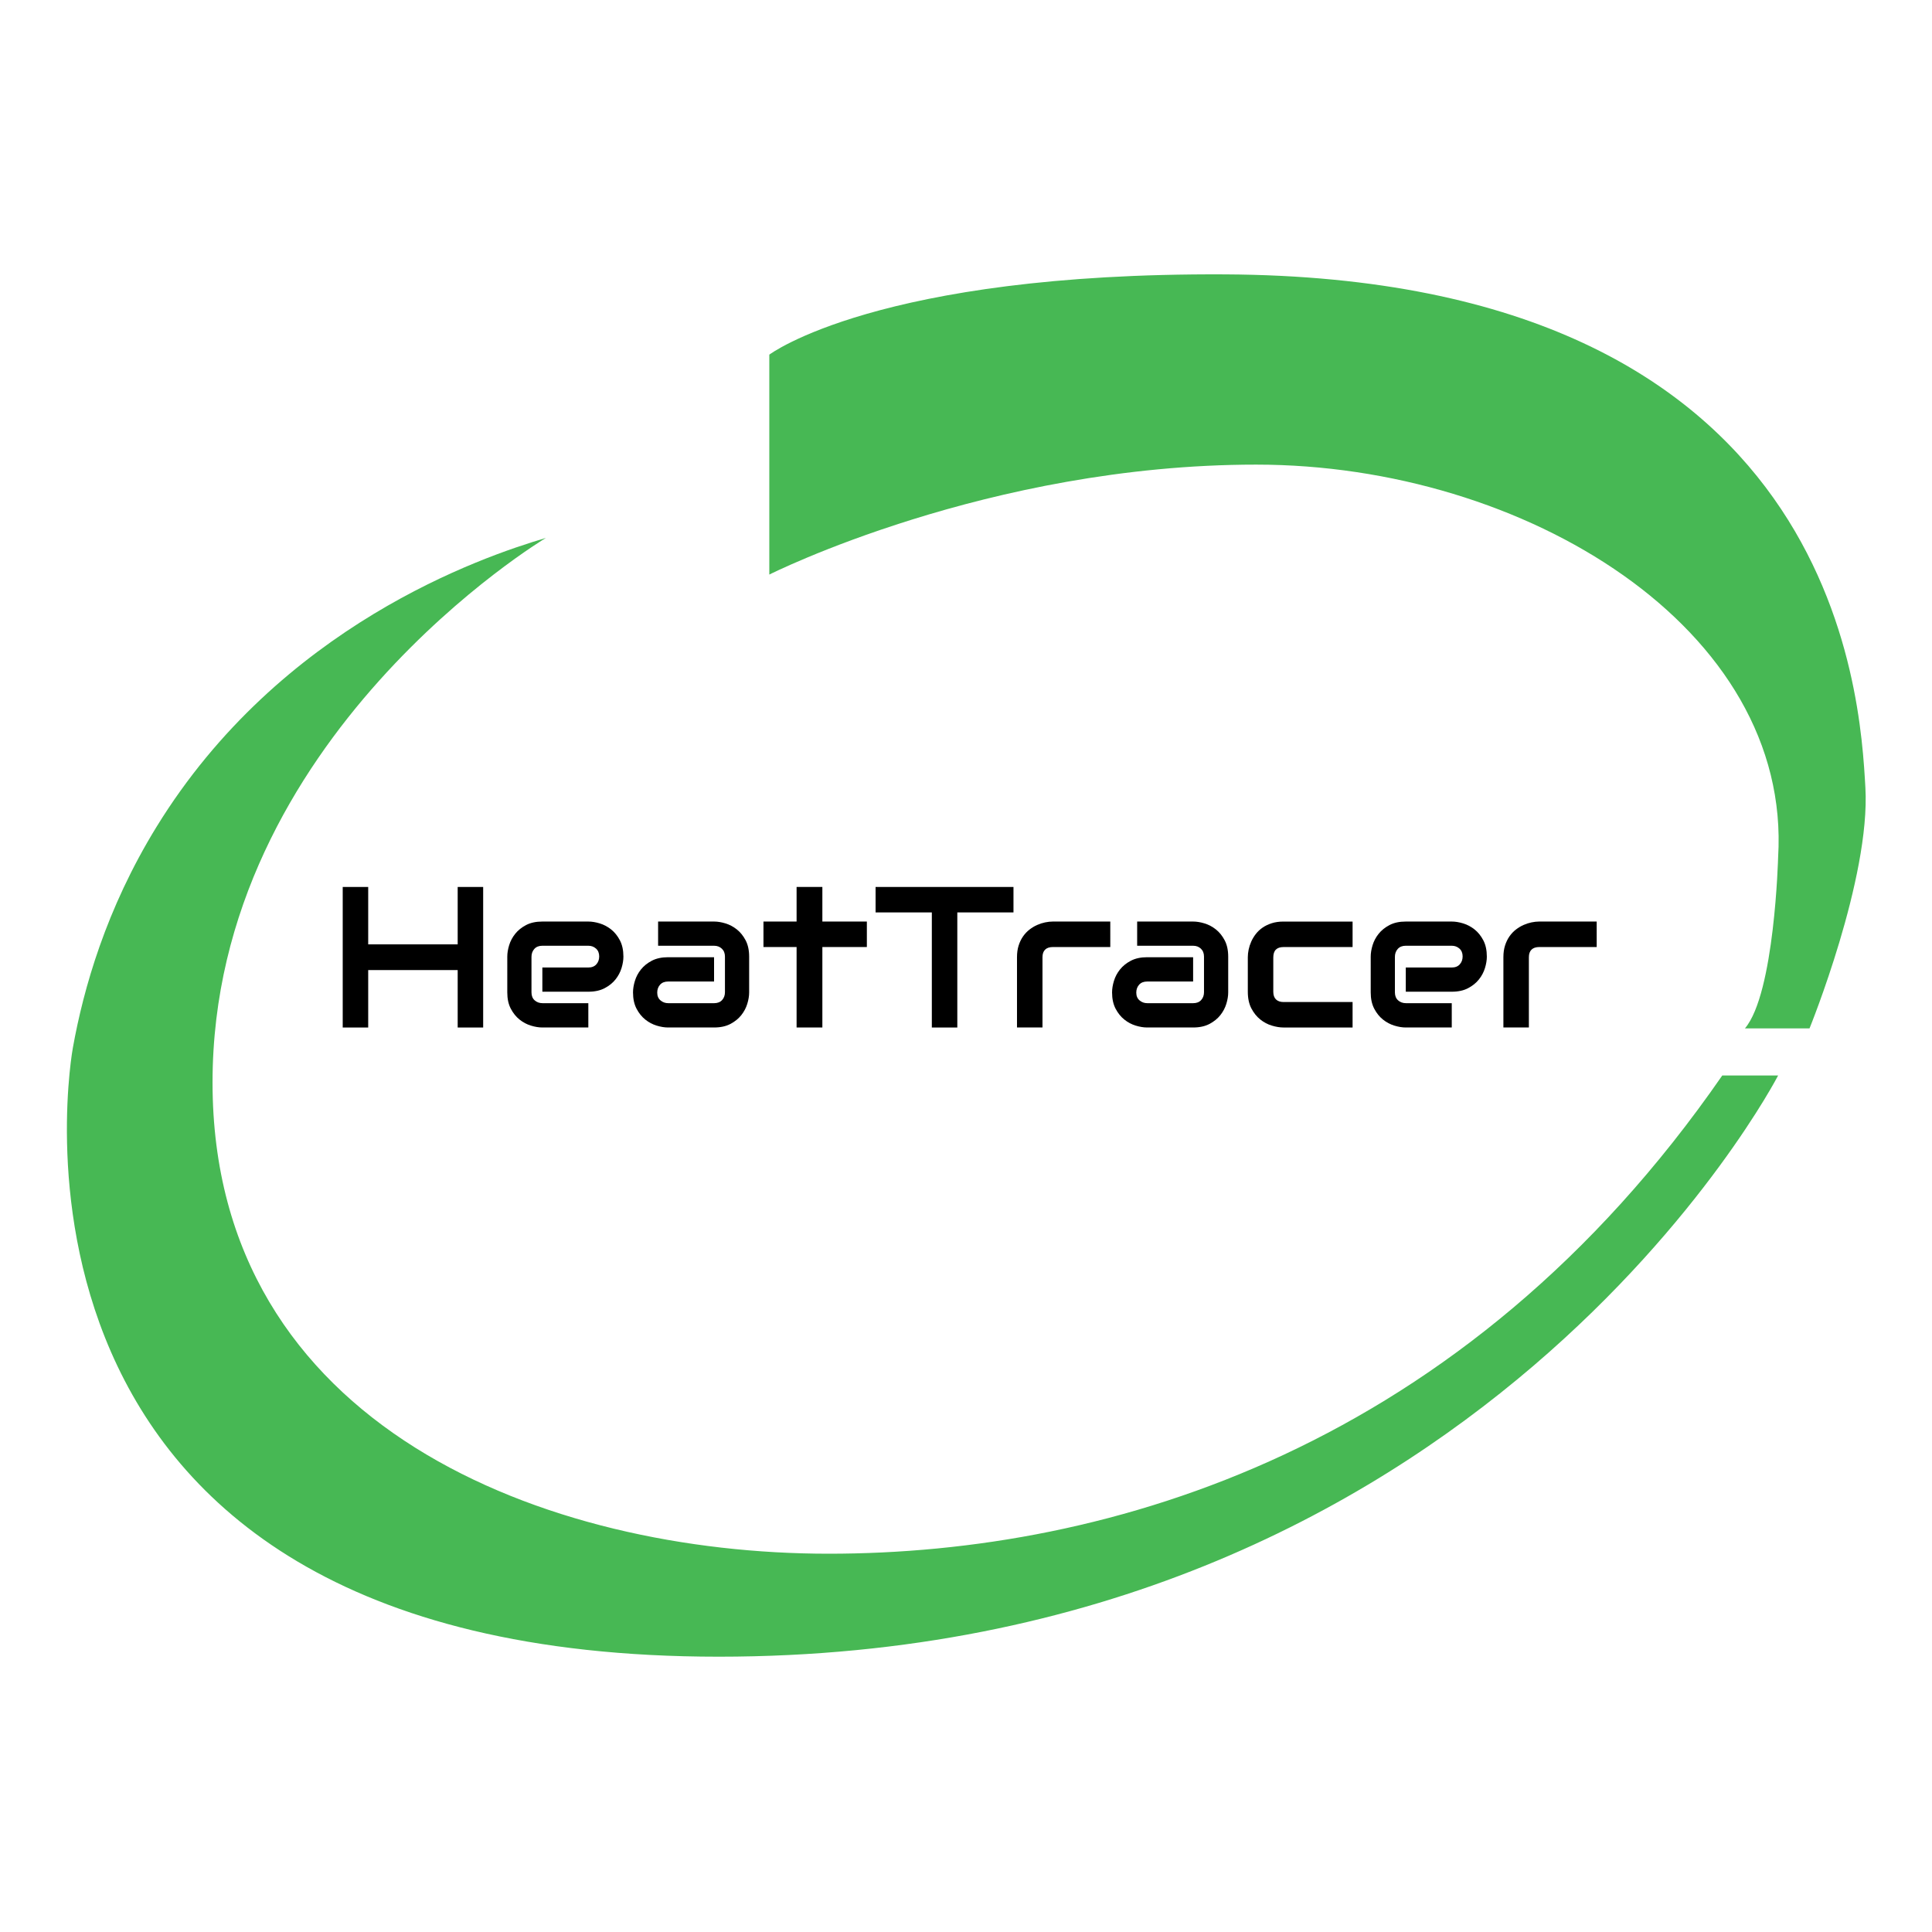
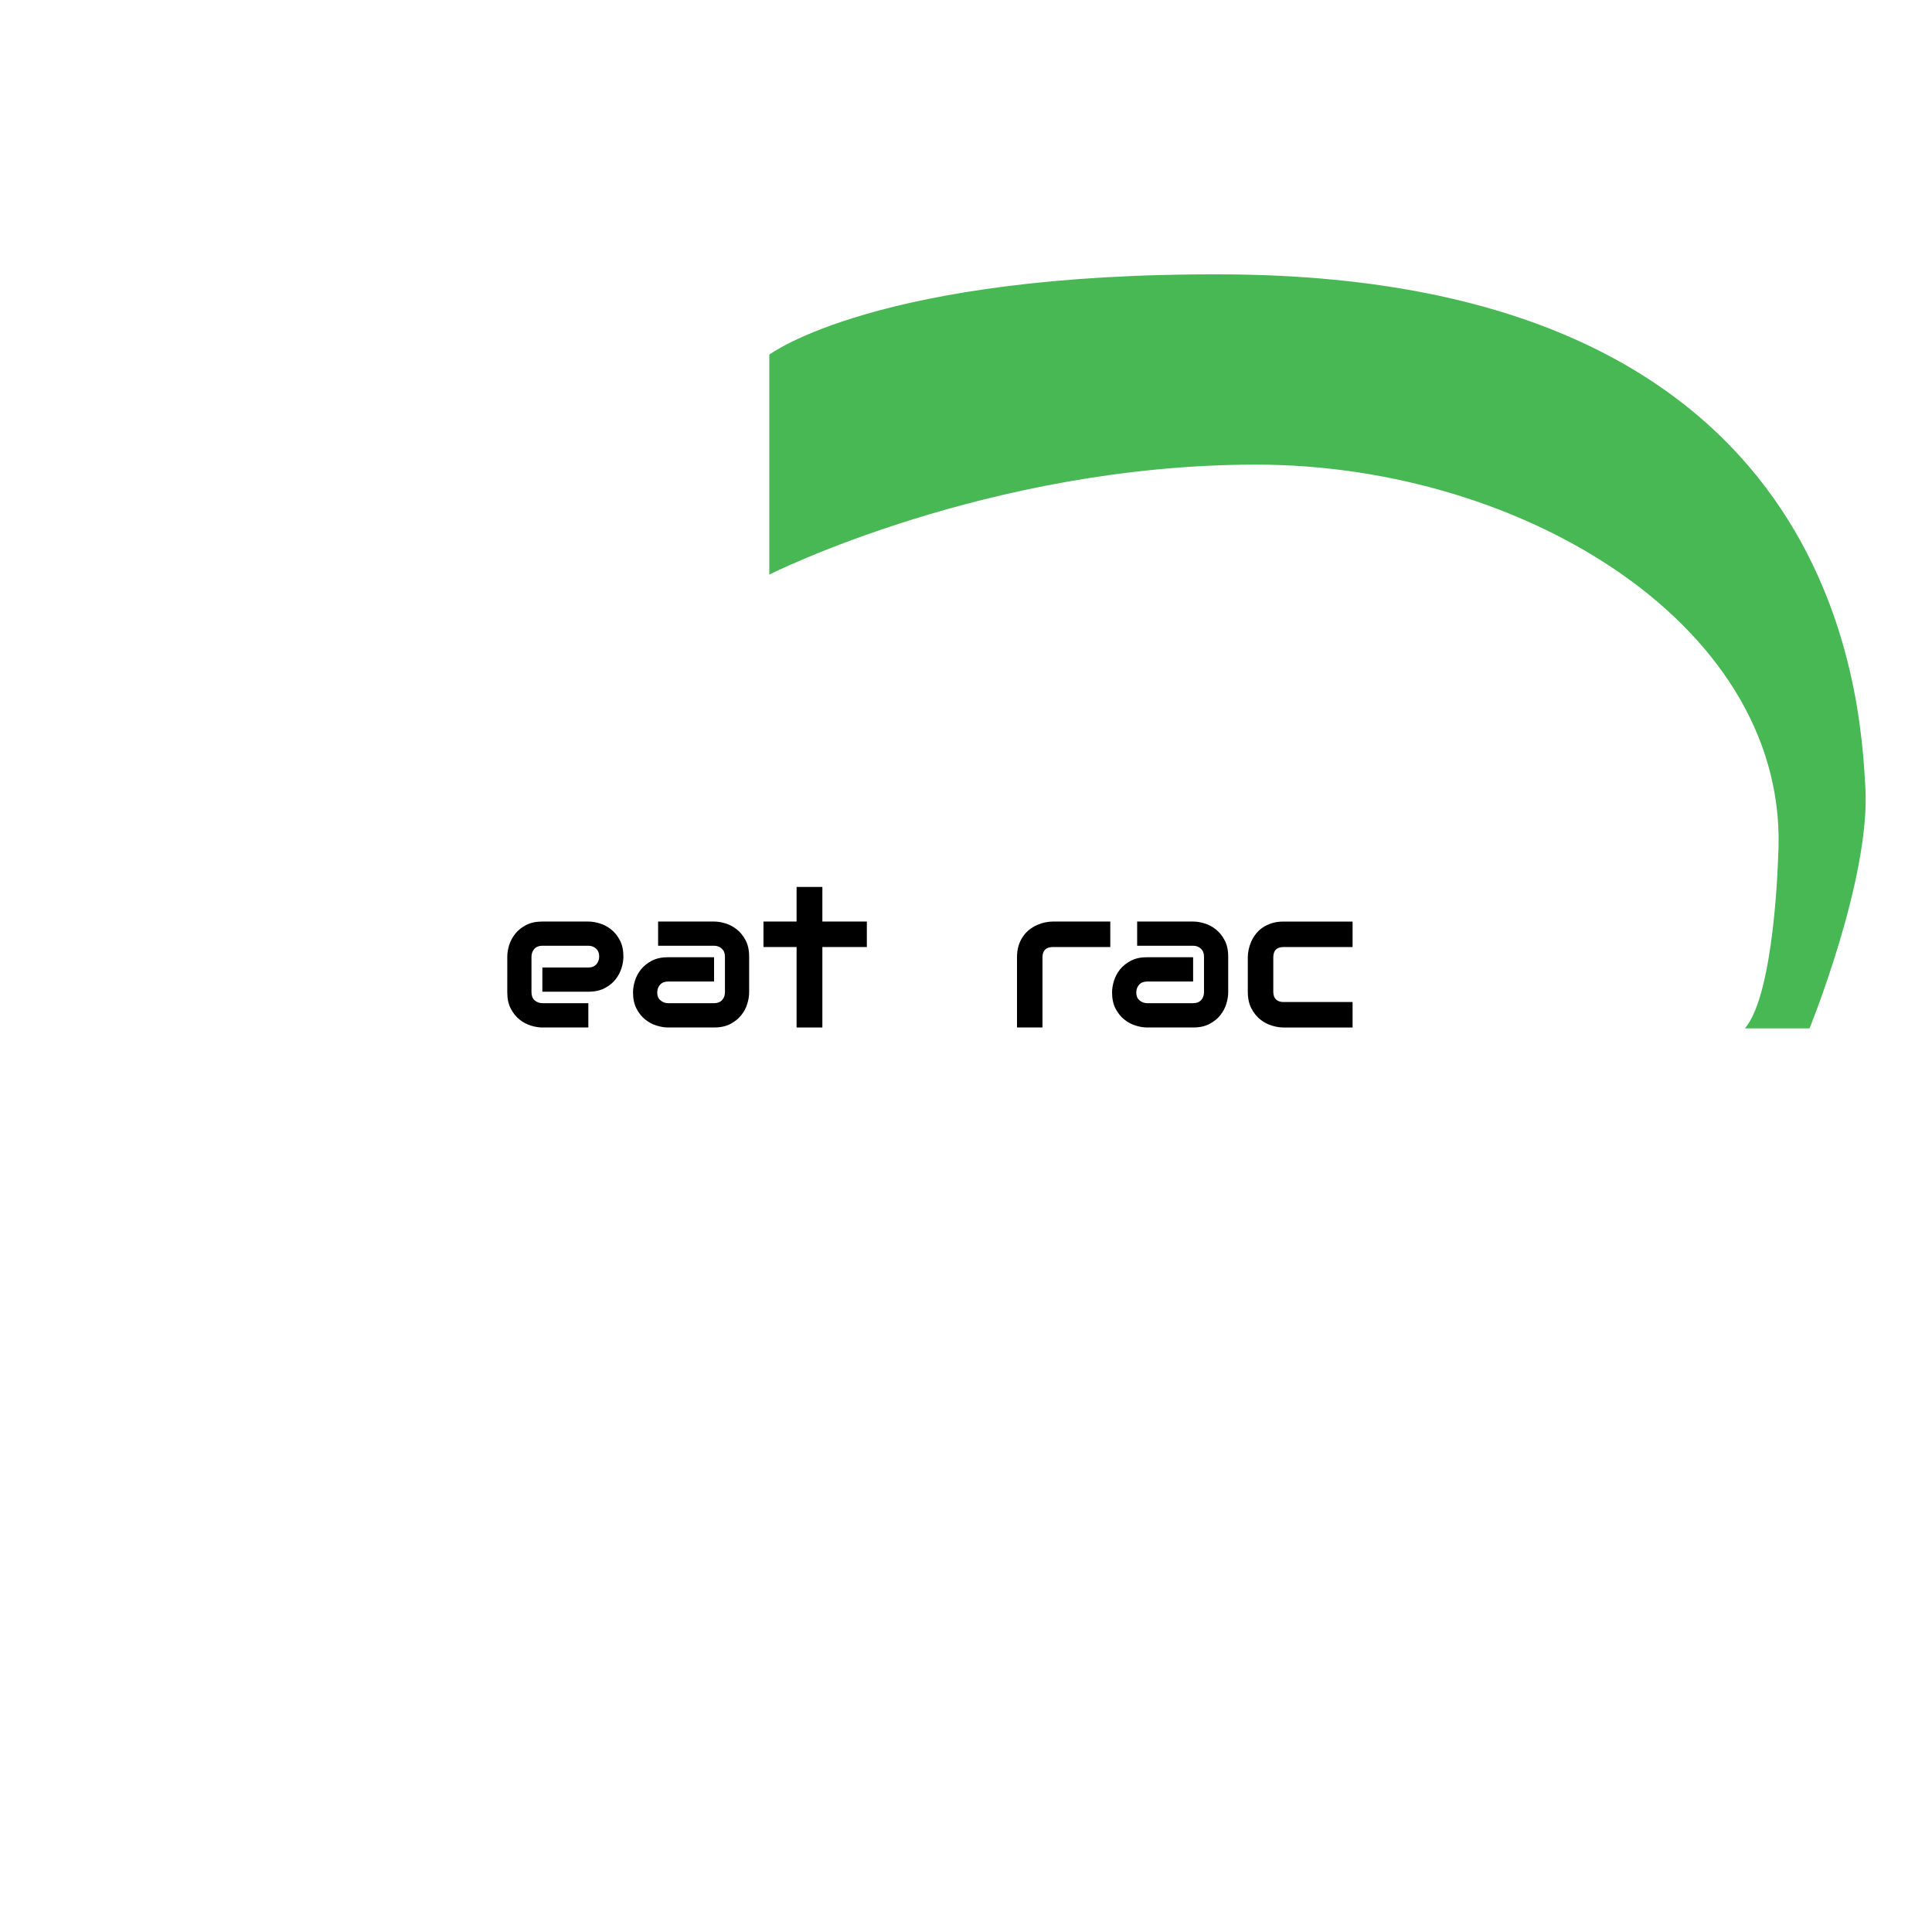
<svg xmlns="http://www.w3.org/2000/svg" version="1.1" id="Laag_1" x="0px" y="0px" viewBox="0 0 2000 2000" style="enable-background:new 0 0 2000 2000;" xml:space="preserve">
  <style type="text/css">
	.st0{fill:#47B854;}
</style>
  <path class="st0" d="M1267.95,284.03c635.98,3.2,657.67,437.24,663.09,531.19s-57.82,249.34-57.82,249.34h-66.85  c30.72-36.14,34.33-177.06,34.33-177.06c14.45-236.69-261.98-406.53-540.23-406.53S796.38,594.79,796.38,594.79  c0-75.88,0-151.77,0-227.65C796.38,367.14,908.4,282.22,1267.95,284.03z" />
-   <path class="st0" d="M75.47,1084.43c0,0-117.44,630.57,668.51,630.57s1096.72-601.66,1096.72-601.66h-57.82  c-267.4,386.65-634.18,495.06-925.07,495.06s-637.79-130.09-637.79-487.83s345.1-563.72,345.1-563.72  C498.91,576.44,290.22,647.49,162,856C109.67,941.09,86.43,1023.59,75.47,1084.43z" />
  <g>
-     <path d="M381.16,977.62h92.63v-59.45h26.38v145.49h-26.38v-59.45h-92.63v59.45h-26.38V918.17h26.38V977.62z" />
    <path d="M645.35,990.3c0,3.65-0.64,7.59-1.93,11.82c-1.29,4.23-3.37,8.15-6.24,11.77c-2.88,3.62-6.63,6.65-11.26,9.08   c-4.63,2.43-10.26,3.65-16.89,3.65h-47.58v-25.06h47.58c3.58,0,6.36-1.1,8.32-3.3c1.96-2.2,2.94-4.92,2.94-8.17   c0-3.45-1.1-6.15-3.3-8.12c-2.2-1.96-4.85-2.94-7.96-2.94h-47.58c-3.59,0-6.36,1.1-8.32,3.3c-1.96,2.2-2.94,4.92-2.94,8.17v36.83   c0,3.52,1.1,6.26,3.3,8.22c2.2,1.96,4.92,2.94,8.17,2.94h47.38v25.16h-47.58c-3.65,0-7.59-0.64-11.82-1.93   c-4.23-1.28-8.15-3.36-11.77-6.24c-3.62-2.87-6.65-6.63-9.08-11.26c-2.44-4.63-3.65-10.26-3.65-16.89V990.3   c0-3.65,0.64-7.59,1.93-11.82c1.28-4.23,3.36-8.15,6.24-11.77c2.87-3.62,6.63-6.65,11.26-9.08c4.63-2.44,10.26-3.65,16.89-3.65   h47.58c3.65,0,7.59,0.64,11.82,1.93c4.23,1.29,8.15,3.37,11.77,6.24c3.62,2.88,6.65,6.63,9.08,11.26   C644.13,978.04,645.35,983.68,645.35,990.3z" />
    <path d="M775.52,1027.33c0,3.65-0.64,7.59-1.93,11.82c-1.29,4.23-3.37,8.15-6.24,11.77c-2.88,3.62-6.63,6.65-11.26,9.08   c-4.63,2.43-10.26,3.65-16.89,3.65h-47.58c-3.65,0-7.59-0.64-11.82-1.93c-4.23-1.28-8.15-3.36-11.77-6.24   c-3.62-2.87-6.65-6.63-9.08-11.26c-2.43-4.63-3.65-10.26-3.65-16.89c0-3.65,0.64-7.61,1.93-11.87c1.28-4.26,3.36-8.2,6.24-11.82   c2.87-3.62,6.63-6.65,11.26-9.08c4.63-2.43,10.26-3.65,16.89-3.65h47.58v25.16h-47.58c-3.59,0-6.36,1.1-8.32,3.3   c-1.96,2.2-2.94,4.92-2.94,8.17c0,3.45,1.13,6.14,3.4,8.07c2.27,1.93,4.95,2.89,8.07,2.89h47.38c3.58,0,6.36-1.08,8.32-3.25   c1.96-2.16,2.94-4.87,2.94-8.12V990.3c0-3.45-1.07-6.19-3.2-8.22c-2.13-2.03-4.82-3.04-8.07-3.04h-57.93v-25.06h57.93   c3.65,0,7.59,0.64,11.82,1.93c4.23,1.29,8.15,3.37,11.77,6.24c3.62,2.88,6.65,6.63,9.08,11.26c2.43,4.63,3.65,10.26,3.65,16.89   V1027.33z" />
    <path d="M897.37,980.36h-46.06v83.29h-26.68v-83.29h-34.29v-26.38h34.29v-35.81h26.68v35.81h46.06V980.36z" />
-     <path d="M1049.14,944.55h-58.13v119.11h-26.38V944.55H906.4v-26.38h142.75V944.55z" />
    <path d="M1149.38,980.36h-59.35c-3.59,0-6.29,0.9-8.12,2.69c-1.83,1.79-2.74,4.41-2.74,7.86v72.74h-26.38v-72.74   c0-4.53,0.57-8.59,1.72-12.17c1.15-3.58,2.69-6.75,4.62-9.49c1.93-2.74,4.14-5.07,6.65-7c2.5-1.93,5.12-3.5,7.86-4.72   c2.74-1.22,5.51-2.11,8.32-2.69c2.81-0.57,5.43-0.86,7.86-0.86h59.55V980.36z" />
    <path d="M1271.43,1027.33c0,3.65-0.64,7.59-1.93,11.82c-1.29,4.23-3.37,8.15-6.24,11.77c-2.88,3.62-6.63,6.65-11.26,9.08   c-4.63,2.43-10.26,3.65-16.89,3.65h-47.58c-3.65,0-7.59-0.64-11.82-1.93c-4.23-1.28-8.15-3.36-11.77-6.24   c-3.62-2.87-6.64-6.63-9.08-11.26c-2.43-4.63-3.65-10.26-3.65-16.89c0-3.65,0.64-7.61,1.93-11.87c1.28-4.26,3.36-8.2,6.24-11.82   c2.87-3.62,6.63-6.65,11.26-9.08c4.63-2.43,10.26-3.65,16.89-3.65h47.58v25.16h-47.58c-3.59,0-6.36,1.1-8.32,3.3   c-1.96,2.2-2.94,4.92-2.94,8.17c0,3.45,1.13,6.14,3.4,8.07c2.27,1.93,4.95,2.89,8.07,2.89h47.38c3.58,0,6.36-1.08,8.32-3.25   c1.96-2.16,2.94-4.87,2.94-8.12V990.3c0-3.45-1.07-6.19-3.2-8.22c-2.13-2.03-4.82-3.04-8.07-3.04h-57.93v-25.06h57.93   c3.65,0,7.59,0.64,11.82,1.93c4.23,1.29,8.15,3.37,11.77,6.24c3.62,2.88,6.64,6.63,9.08,11.26c2.43,4.63,3.65,10.26,3.65,16.89   V1027.33z" />
    <path d="M1400.18,1063.66h-71.53c-3.65,0-7.64-0.64-11.97-1.93c-4.33-1.28-8.34-3.4-12.02-6.34c-3.69-2.94-6.76-6.76-9.23-11.46   c-2.47-4.7-3.7-10.47-3.7-17.3v-35.71c0-2.5,0.29-5.14,0.86-7.91c0.57-2.77,1.47-5.53,2.69-8.27c1.22-2.74,2.79-5.36,4.72-7.86   c1.93-2.5,4.26-4.7,7-6.59c2.74-1.89,5.9-3.41,9.49-4.57c3.58-1.15,7.64-1.72,12.17-1.72h71.53v26.38h-71.53   c-3.45,0-6.07,0.88-7.86,2.64c-1.79,1.76-2.69,4.46-2.69,8.12v35.51c0,3.45,0.91,6.09,2.74,7.91s4.5,2.74,8.02,2.74h71.32V1063.66z   " />
-     <path d="M1539.17,990.3c0,3.65-0.64,7.59-1.93,11.82c-1.29,4.23-3.37,8.15-6.24,11.77c-2.88,3.62-6.63,6.65-11.26,9.08   c-4.63,2.43-10.26,3.65-16.89,3.65h-47.58v-25.06h47.58c3.58,0,6.36-1.1,8.32-3.3c1.96-2.2,2.94-4.92,2.94-8.17   c0-3.45-1.1-6.15-3.3-8.12c-2.2-1.96-4.85-2.94-7.96-2.94h-47.58c-3.59,0-6.36,1.1-8.32,3.3c-1.96,2.2-2.94,4.92-2.94,8.17v36.83   c0,3.52,1.1,6.26,3.3,8.22c2.2,1.96,4.92,2.94,8.17,2.94h47.38v25.16h-47.58c-3.65,0-7.59-0.64-11.82-1.93   c-4.23-1.28-8.15-3.36-11.77-6.24c-3.62-2.87-6.65-6.63-9.08-11.26c-2.43-4.63-3.65-10.26-3.65-16.89V990.3   c0-3.65,0.64-7.59,1.93-11.82c1.28-4.23,3.36-8.15,6.24-11.77c2.87-3.62,6.63-6.65,11.26-9.08c4.63-2.44,10.26-3.65,16.89-3.65   h47.58c3.65,0,7.59,0.64,11.82,1.93c4.23,1.29,8.15,3.37,11.77,6.24c3.62,2.88,6.65,6.63,9.08,11.26   C1537.95,978.04,1539.17,983.68,1539.17,990.3z" />
-     <path d="M1652.9,980.36h-59.35c-3.59,0-6.29,0.9-8.12,2.69c-1.83,1.79-2.74,4.41-2.74,7.86v72.74h-26.38v-72.74   c0-4.53,0.57-8.59,1.72-12.17c1.15-3.58,2.69-6.75,4.62-9.49s4.14-5.07,6.65-7c2.5-1.93,5.12-3.5,7.86-4.72   c2.74-1.22,5.51-2.11,8.32-2.69c2.81-0.57,5.43-0.86,7.86-0.86h59.55V980.36z" />
  </g>
</svg>